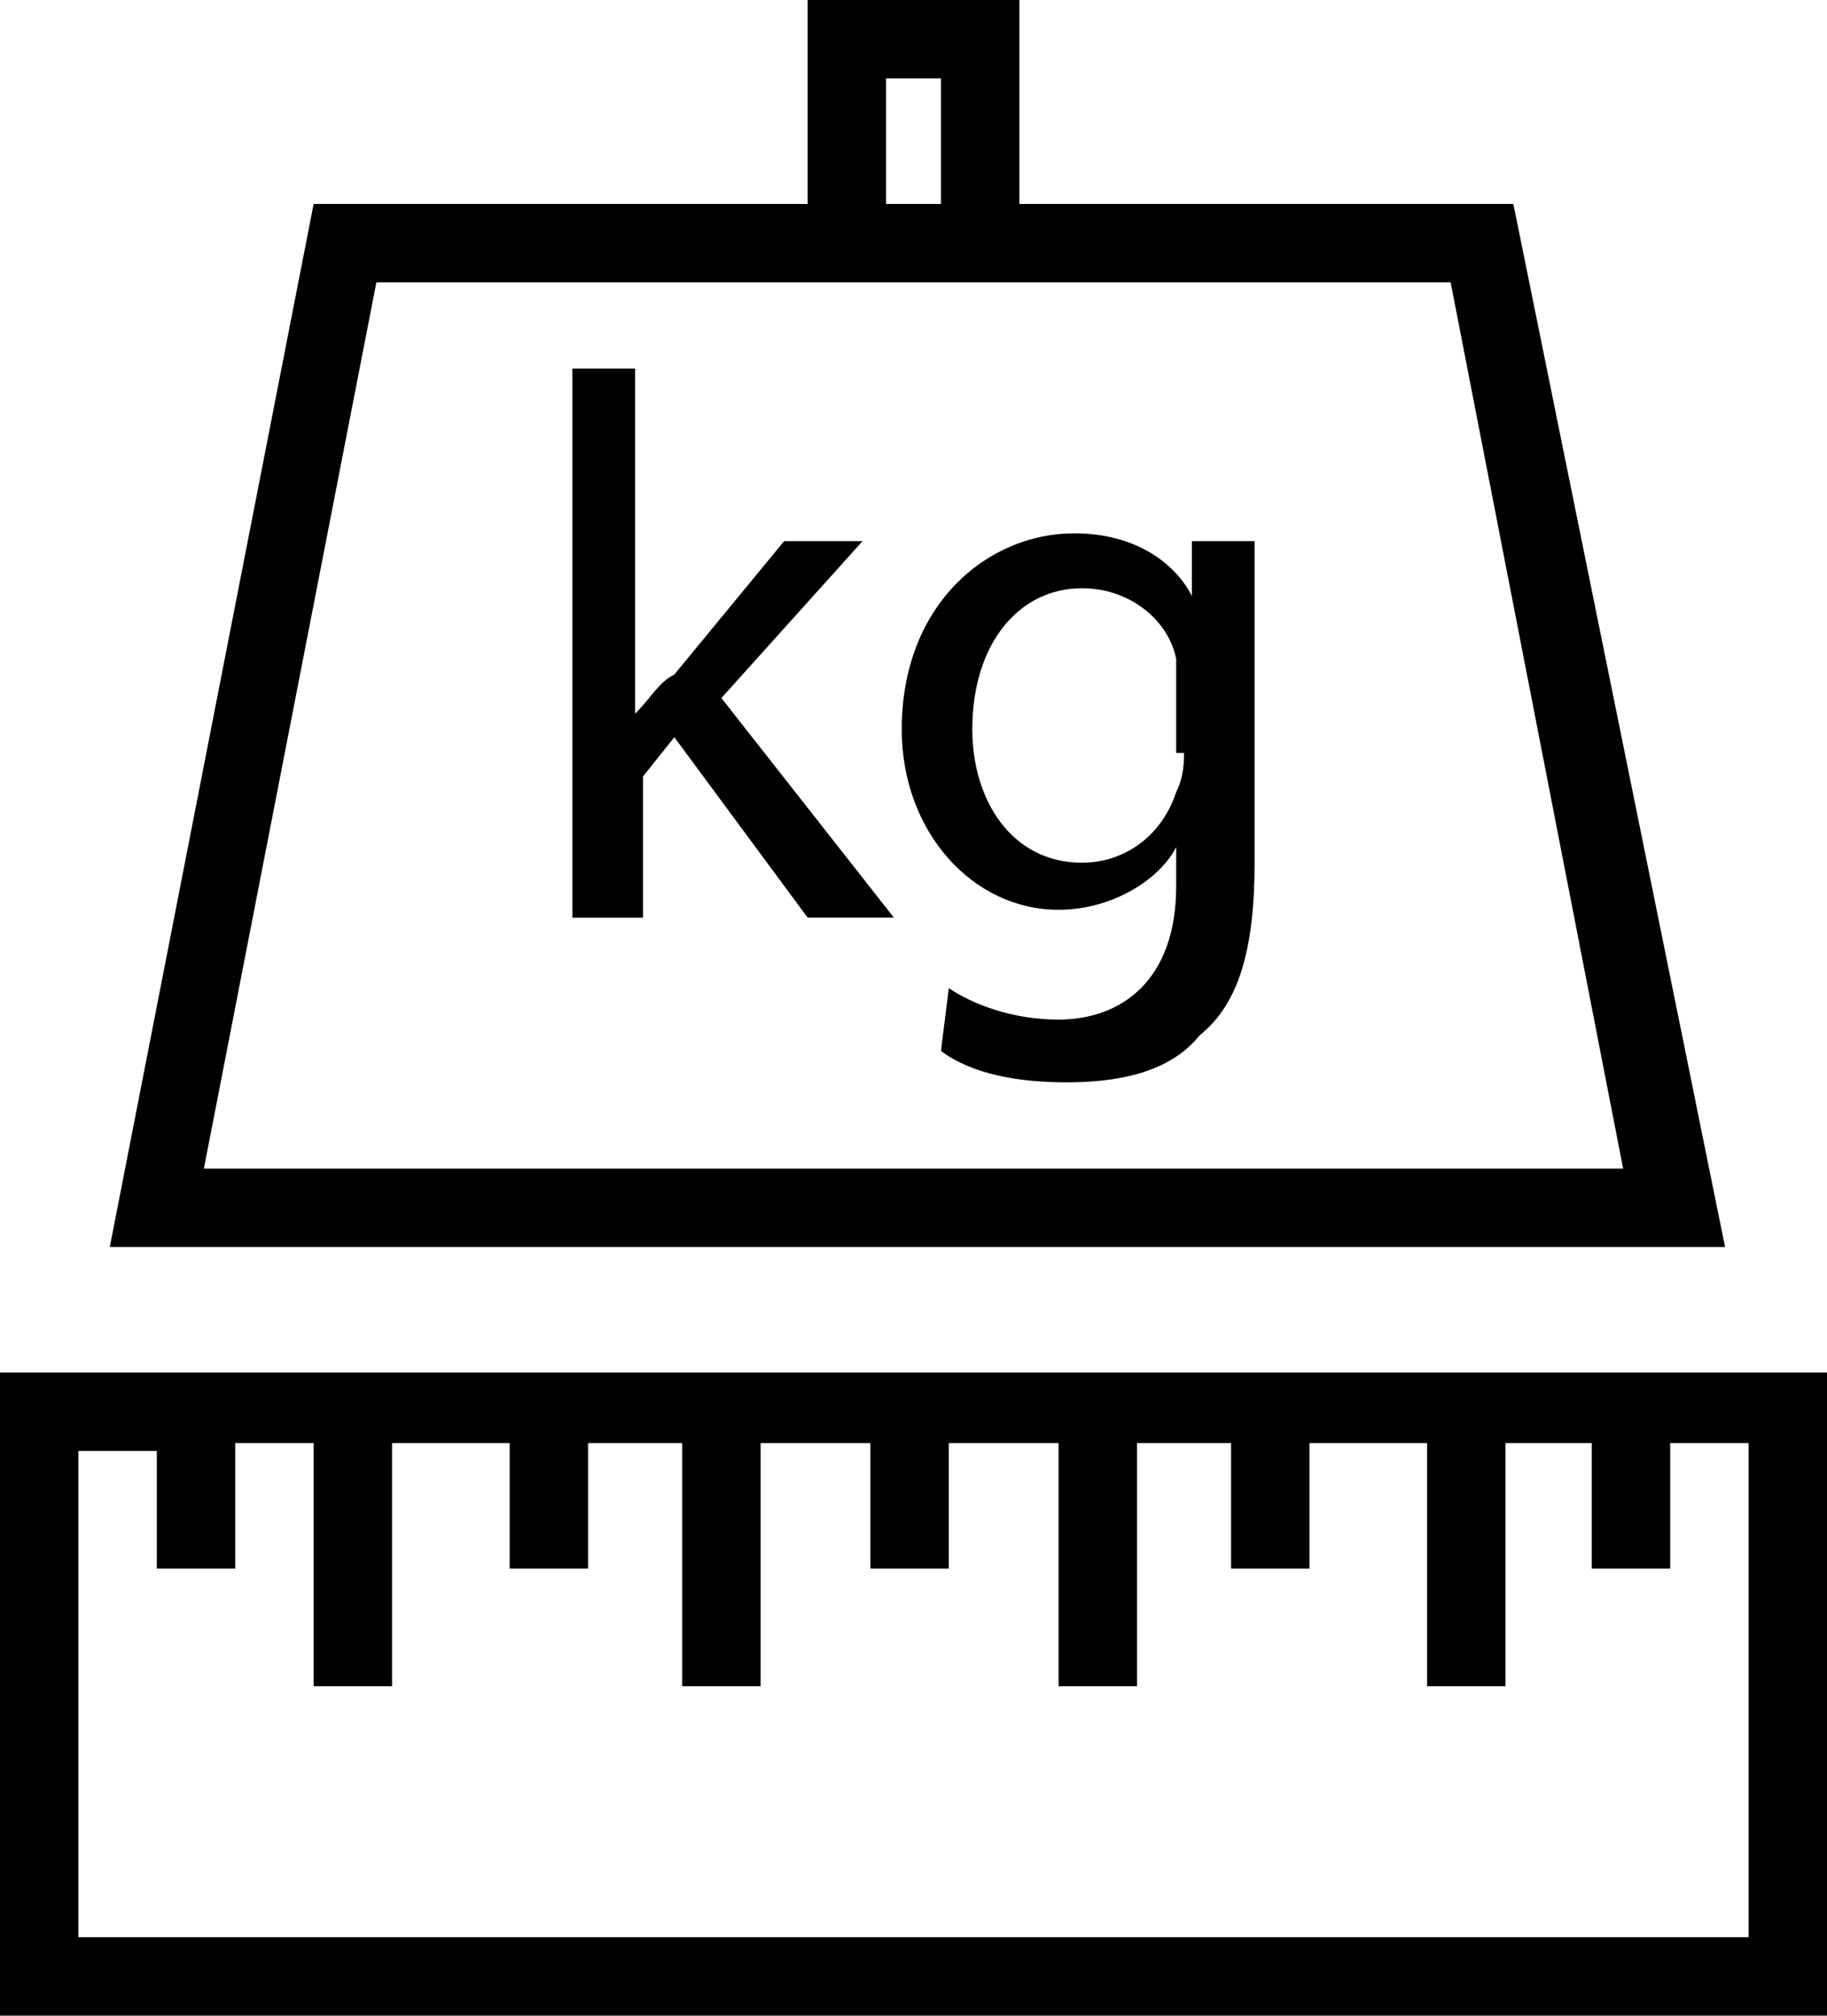
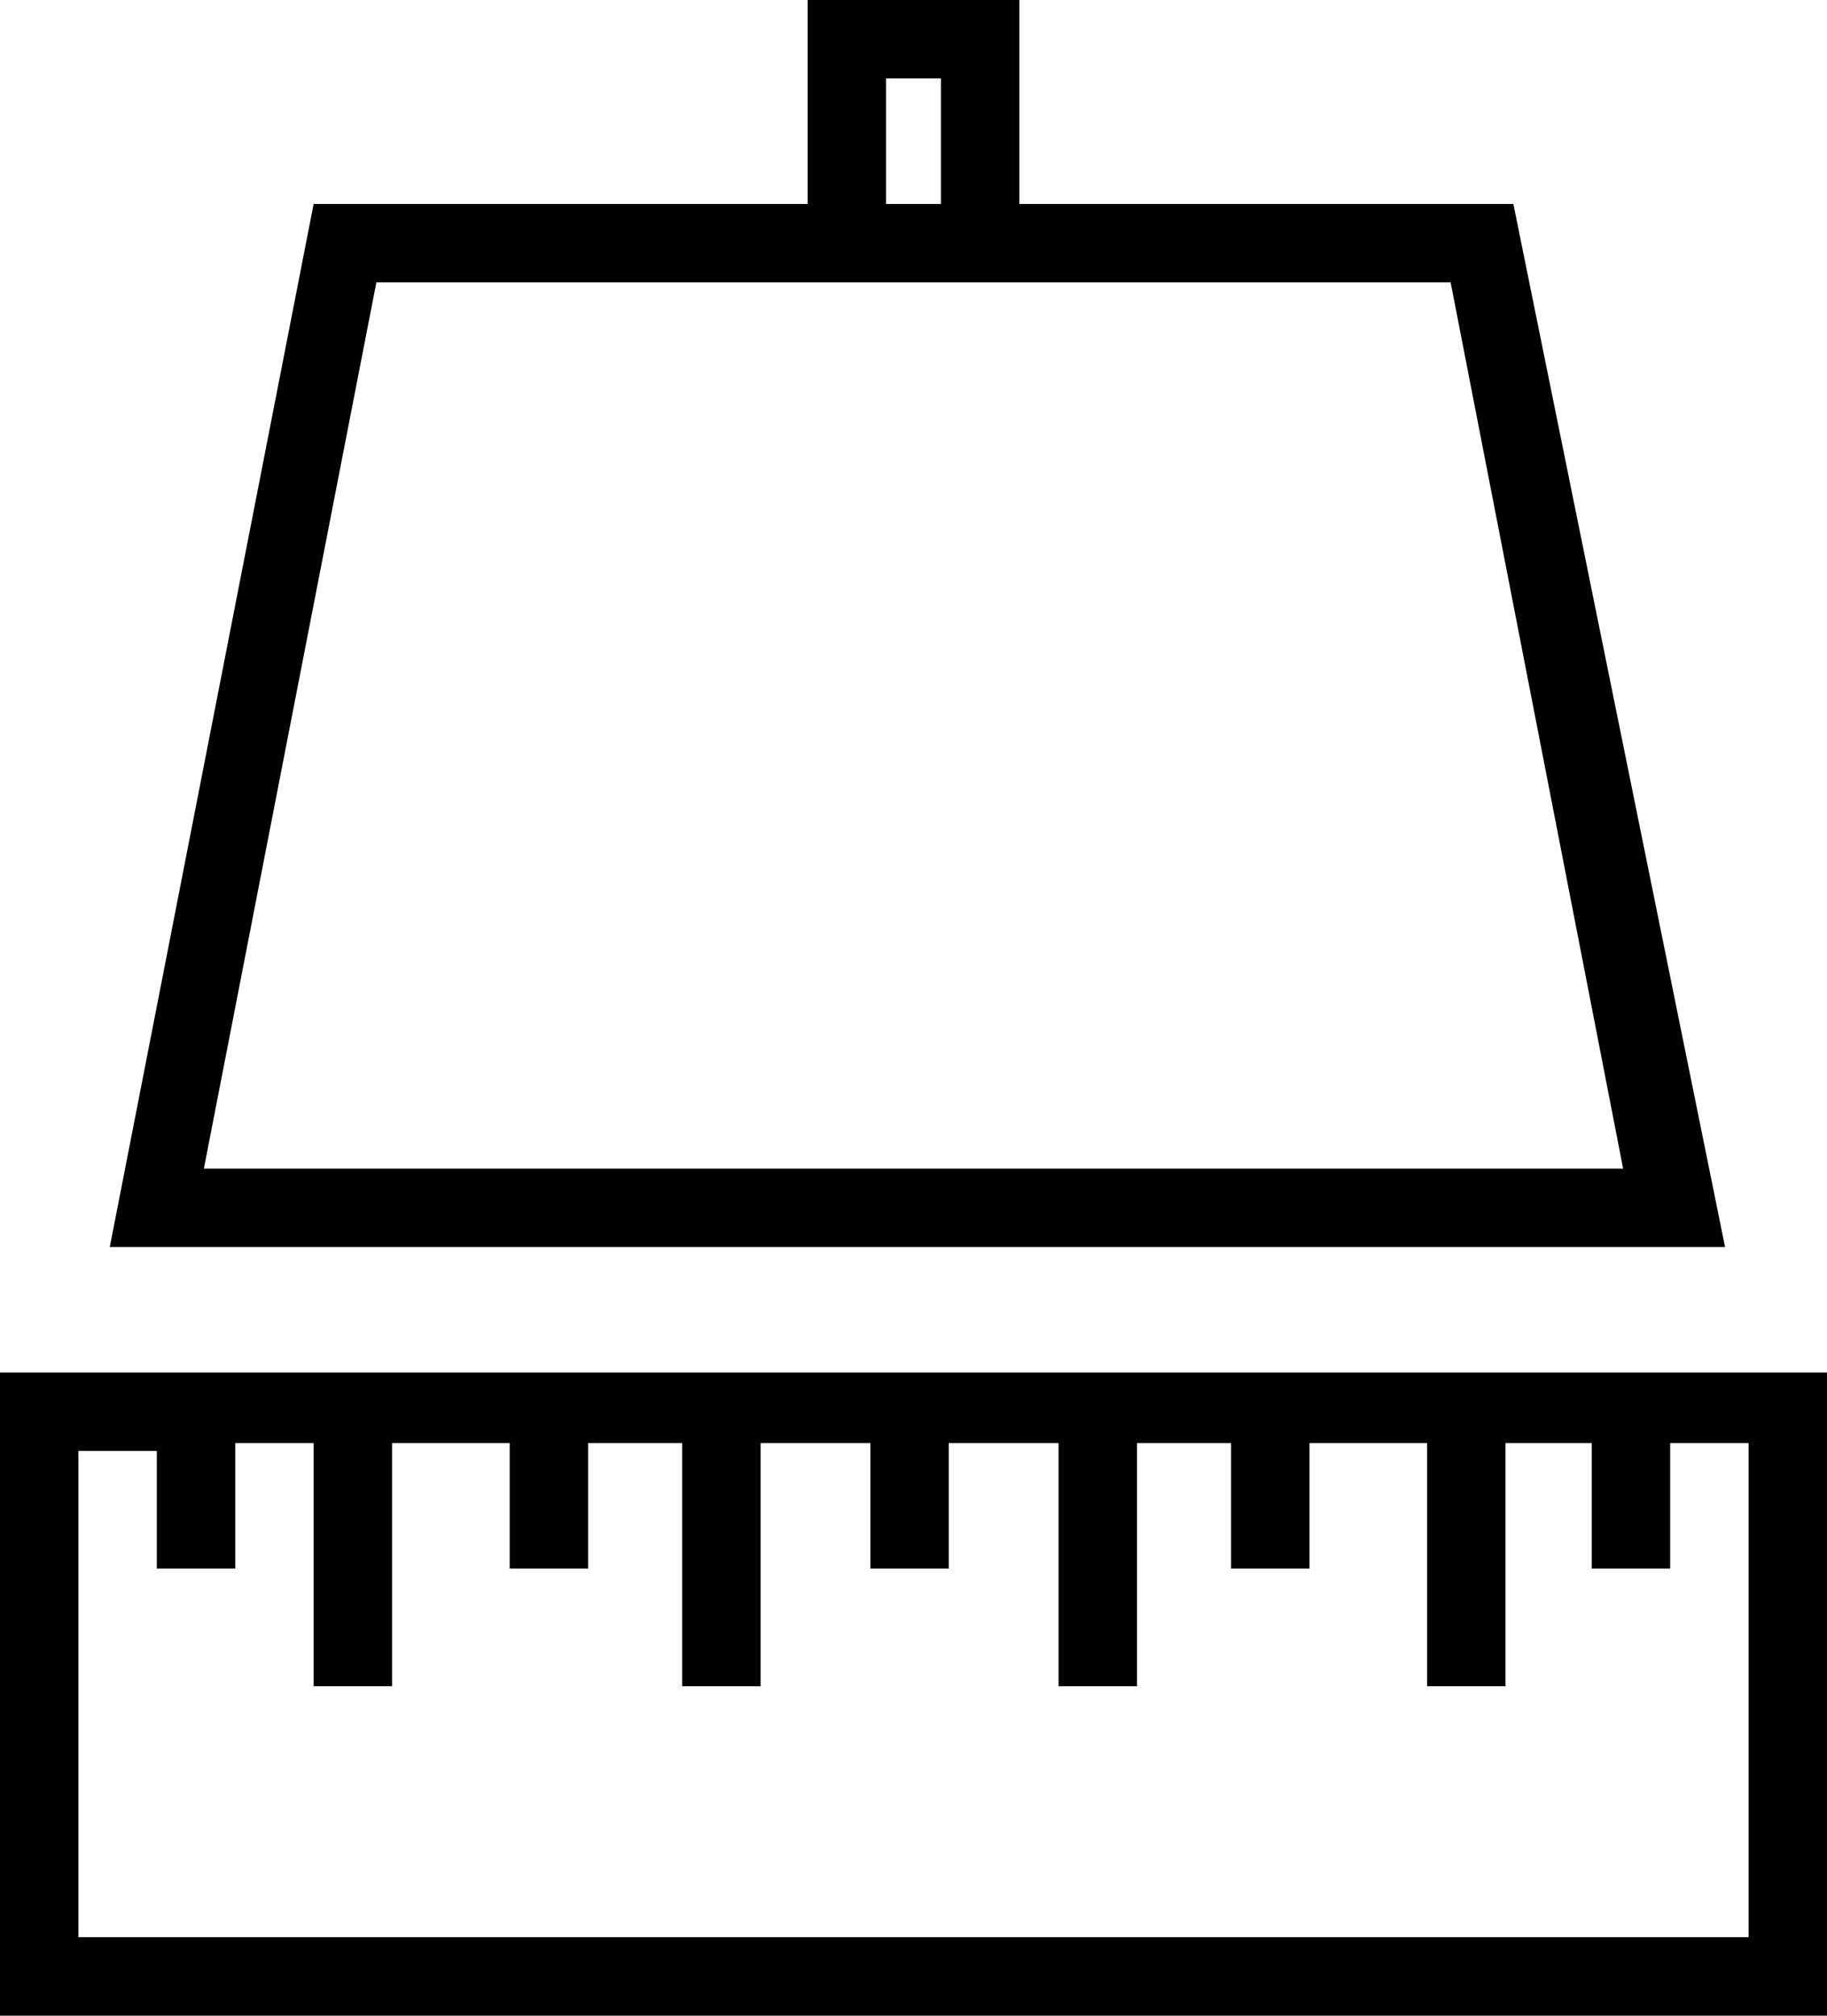
<svg xmlns="http://www.w3.org/2000/svg" width="23.3" height="25.7" viewBox="0 0 23.3 25.7">
  <path fill="currentColor" d="M0 17.5v8.2h23.3v-8.2zm22.3 7.2H1v-6.2h1V20h1v-1.6h1v3.1h1v-3.1h1.5V20h1v-1.6h1.2v3.1h1v-3.1h1.4V20h1v-1.6h1.4v3.1h1v-3.1h1.2V20h1v-1.6h1.5v3.1h1v-3.1h1.1V20h1v-1.6h1zm-3-22.1H13V0h-2.7v2.6H4L1.4 15.9H22zm-8-1.6h.7v1.6h-.7zM4.8 3.6h13.7l2.2 11.3H2.6z" />
-   <path fill="currentColor" d="M11 6.9h-1L8.6 8.6c-.2.1-.3.3-.5.5V4.7h-.8v7h.9V9.9l.4-.5l1.7 2.3h1.1L9.2 8.9zm4.2.7c-.2-.4-.7-.8-1.5-.8c-1.1 0-2.2.9-2.2 2.5c0 1.3.9 2.3 2 2.3c.7 0 1.3-.4 1.5-.8v.5c0 1.2-.7 1.7-1.5 1.7c-.6 0-1.1-.2-1.4-.4l-.1.8c.4.3 1 .4 1.6.4s1.3-.1 1.7-.6c.5-.4.7-1.1.7-2.2V6.9h-.8zm-.1 2c0 .1 0 .3-.1.5c-.2.6-.7.9-1.2.9c-.9 0-1.4-.8-1.4-1.7c0-1.1.6-1.8 1.4-1.8c.6 0 1.1.4 1.2.9v1.2z" />
</svg>